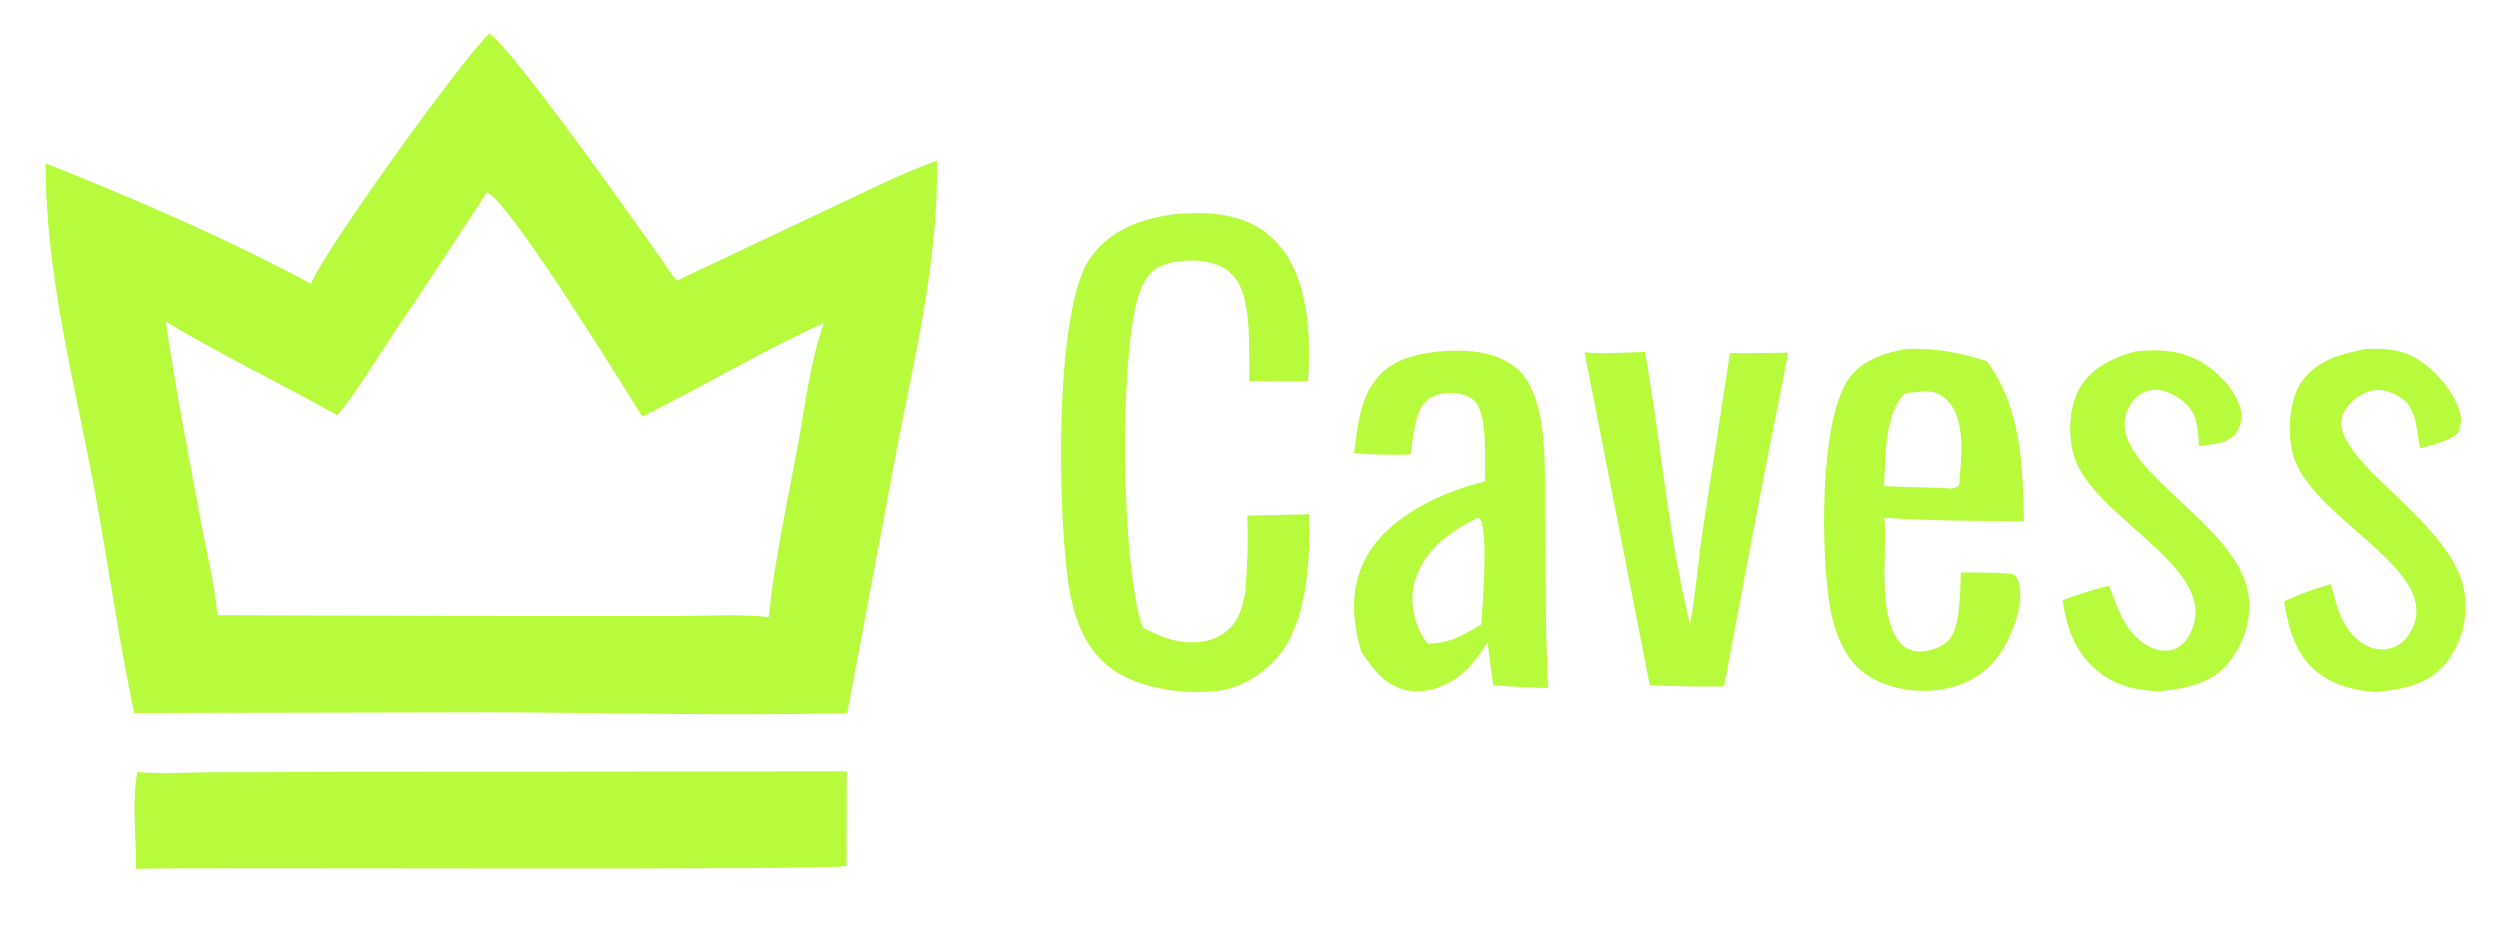
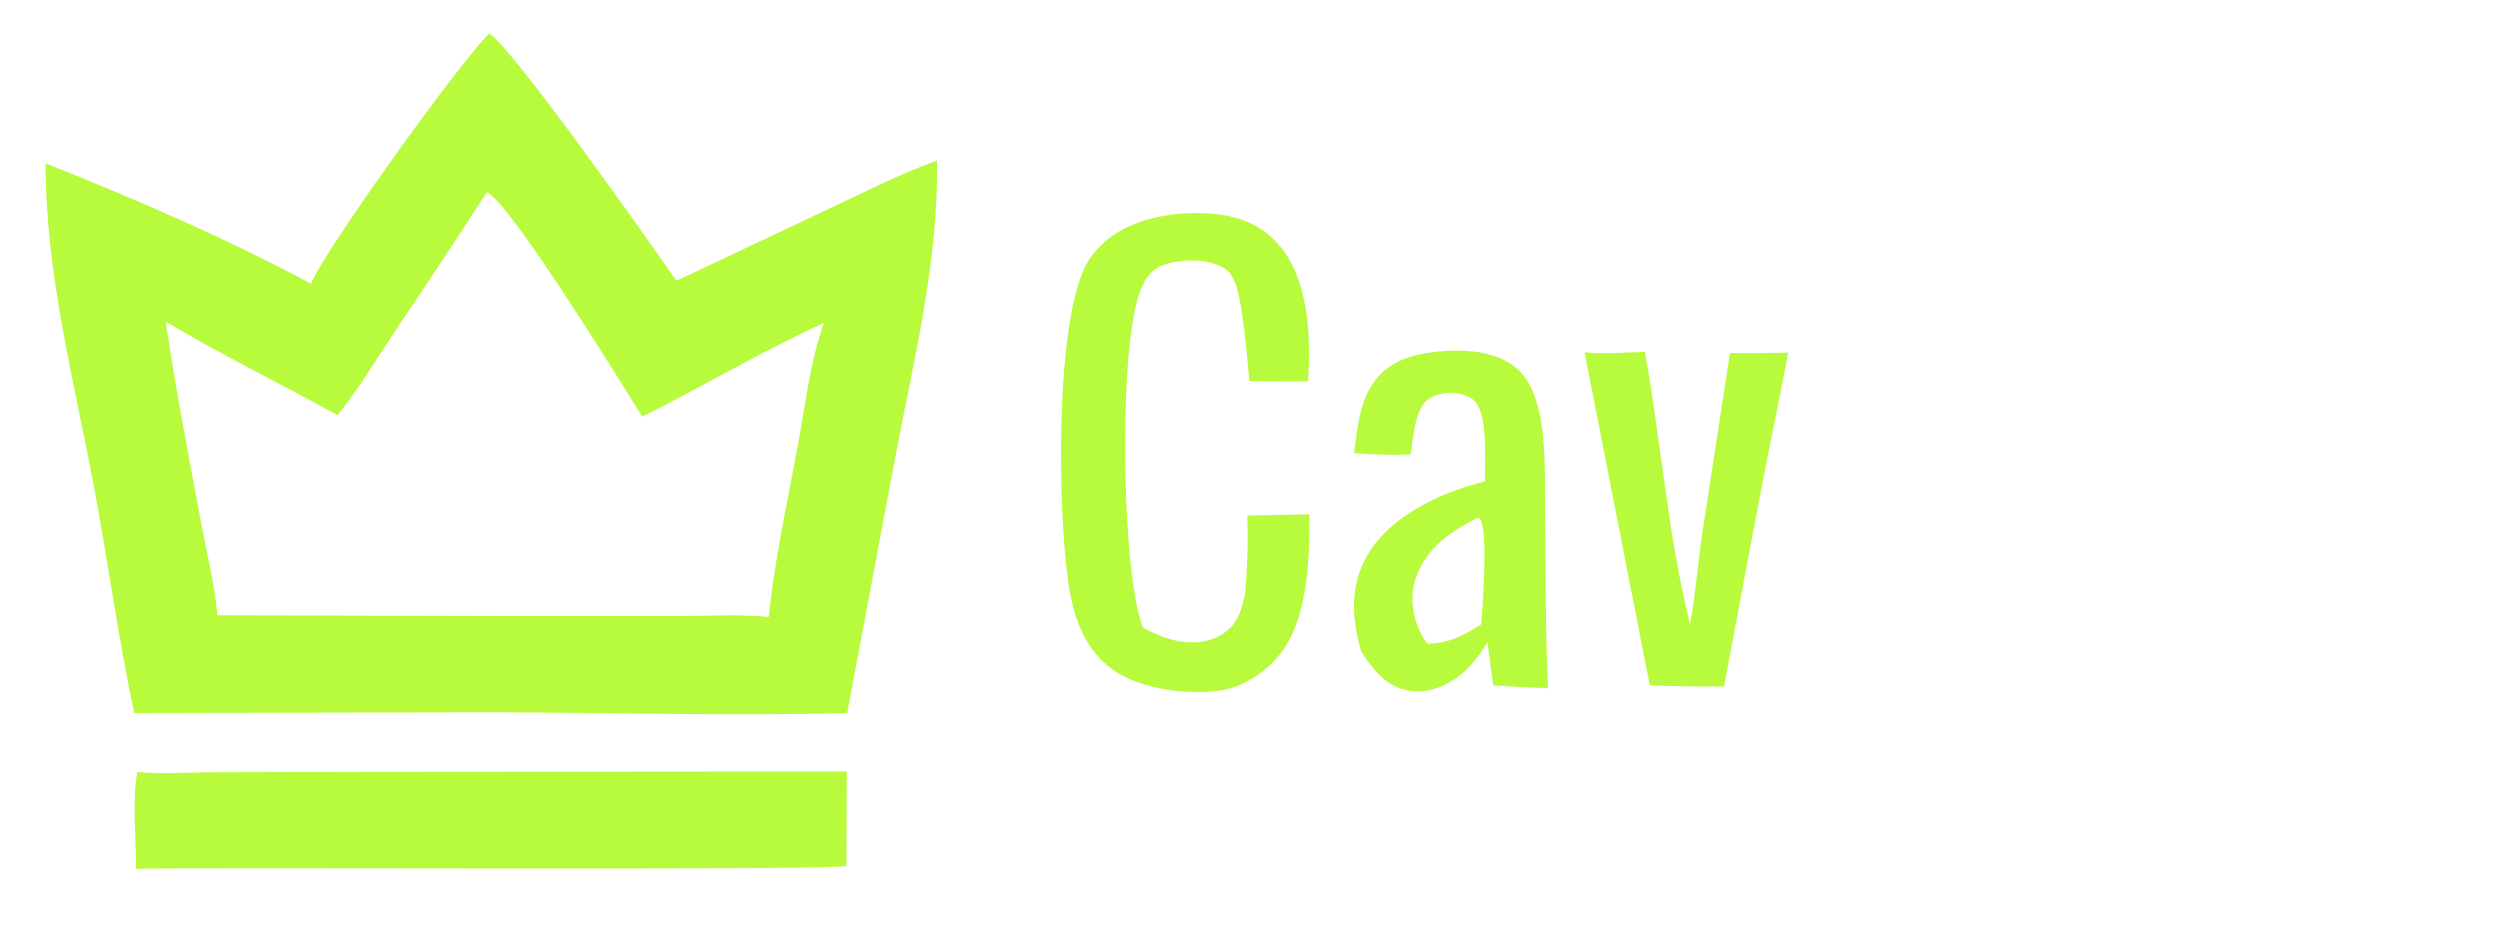
<svg xmlns="http://www.w3.org/2000/svg" width="455" height="172">
  <clipPath id="cl_3">
    <rect x="-0.001" y="0" width="454.516" height="172.109" />
  </clipPath>
  <g clip-path="url(#cl_3)">
-     <path fill="#B8FB3C" transform="matrix(2 0 0 2 -287.665 -429.67)" d="M359.164 246.582C360.466 246.555 361.888 246.58 363.096 247.128C365.044 248.012 366.963 250.143 367.629 252.176C367.886 252.959 367.824 253.524 367.471 254.275C366.562 255.043 365.199 255.292 364.075 255.639C363.781 254.323 363.783 252.567 362.867 251.508C362.25 250.795 360.941 250.242 360.004 250.329C358.993 250.423 357.872 251.18 357.311 252.012C354.474 256.219 367.236 261.912 368.136 268.933C368.413 271.095 367.826 273.387 366.467 275.104C364.85 277.148 362.481 277.564 360.043 277.807C358.316 277.701 356.562 277.295 355.116 276.307C352.75 274.69 352.143 272.212 351.675 269.565C353.085 268.9 354.44 268.409 355.94 267.984C356.427 269.717 356.763 271.472 358.09 272.789C358.842 273.536 359.861 274.044 360.943 273.914C361.806 273.81 362.585 273.289 363.052 272.565C366.823 266.721 353.63 262.067 352.391 255.796C352.015 253.898 352.165 251.157 353.315 249.527C354.695 247.572 356.957 247.024 359.164 246.582Z" />
-     <path fill="#B8FB3C" transform="matrix(2 0 0 2 -287.665 -429.67)" d="M338.164 246.803C340.172 246.631 341.951 246.649 343.781 247.582C345.436 248.424 347.152 250.124 347.695 251.939Q347.78 252.214 347.803 252.501Q347.825 252.788 347.786 253.073Q347.746 253.358 347.645 253.627Q347.544 253.897 347.387 254.138C346.661 255.257 345.139 255.249 343.943 255.436L343.921 255.071C343.821 253.596 343.748 252.395 342.539 251.393C341.722 250.717 340.572 250.121 339.473 250.358C338.774 250.509 338.24 250.86 337.836 251.445C334.084 256.869 347.464 261.97 348.445 268.991C348.749 271.164 348.019 273.413 346.654 275.11C345.043 277.114 342.77 277.454 340.377 277.739C338.389 277.672 336.672 277.34 335.032 276.143C332.745 274.472 331.93 272.128 331.518 269.454C332.931 268.91 334.3 268.492 335.775 268.152C336.498 270.061 337.032 271.905 338.707 273.23C339.425 273.798 340.432 274.188 341.355 273.997C342.062 273.851 342.634 273.366 342.988 272.75C346.528 266.596 334.095 262.128 332.507 256.128C332.018 254.281 332.119 251.772 333.11 250.099C334.22 248.223 336.166 247.382 338.164 246.803Z" />
    <path fill="#B8FB3C" transform="matrix(2 0 0 2 -287.665 -429.67)" d="M288.027 246.902C289.832 247.059 291.707 246.91 293.52 246.858C295.012 255.1 295.594 263.487 297.624 271.633C298.133 268.944 298.332 266.184 298.723 263.474L301.257 246.961C303.02 246.994 304.793 246.942 306.557 246.93Q306.079 249.482 305.563 252.027C303.854 260.422 302.31 268.885 300.72 277.306C298.462 277.313 296.218 277.295 293.961 277.194L288.027 246.902Z" />
-     <path fill="#B8FB3C" transform="matrix(2 0 0 2 -287.665 -429.67)" d="M317.411 246.584C320.025 246.511 322.158 246.924 324.647 247.7C327.766 252.004 327.912 257.138 328.01 262.275C323.794 262.231 319.517 262.24 315.312 261.951C315.596 265.116 314.685 270.275 316.488 272.986C316.922 273.639 317.521 274.031 318.308 274.116C319.097 274.201 320.434 273.785 321.015 273.25C322.321 272.048 322.18 268.548 322.272 266.924L325.296 266.952C325.864 266.97 326.429 267.017 326.995 267.06C327.314 267.363 327.412 267.388 327.541 267.836C328.068 269.663 327.032 272.369 326.091 273.923C324.954 275.801 323.187 277.012 321.044 277.475C318.581 278.007 315.713 277.62 313.604 276.177C311.72 274.889 310.789 272.375 310.388 270.22C309.534 265.627 309.318 252.964 312.139 249.195C313.375 247.544 315.462 246.883 317.411 246.584ZM317.234 250.61C315.263 252.378 315.439 256.585 315.278 259.07Q317.919 259.188 320.563 259.23C321.239 259.264 321.578 259.434 322.124 258.988C322.262 256.656 322.827 253.117 321.021 251.25Q320.84 251.062 320.625 250.914Q320.41 250.766 320.17 250.665Q319.93 250.563 319.674 250.512Q319.418 250.461 319.157 250.463C318.519 250.466 317.869 250.544 317.234 250.61Z" />
    <path fill="#B8FB3C" transform="matrix(2 0 0 2 -287.665 -429.67)" d="M274.614 246.831C277.087 246.613 279.996 246.699 281.945 248.444C283.121 249.498 283.669 251.159 283.969 252.663C284.553 255.585 284.394 258.744 284.433 261.715C284.503 266.956 284.452 272.227 284.708 277.461Q282.217 277.367 279.73 277.204C279.508 275.907 279.371 274.582 279.2 273.276C278.398 274.545 277.555 275.718 276.297 276.577C274.988 277.471 273.424 277.979 271.839 277.643C269.862 277.224 268.734 275.711 267.697 274.11L267.602 273.764C266.813 270.819 266.714 267.932 268.342 265.228C270.471 261.693 275.096 259.588 278.964 258.645C278.94 256.904 279.23 252.86 278.144 251.46C277.81 251.03 277.129 250.754 276.61 250.654C275.672 250.474 274.497 250.623 273.728 251.225C272.554 252.145 272.423 254.801 272.203 256.185C270.467 256.272 268.784 256.197 267.052 256.077C267.377 253.727 267.526 251.212 269.094 249.296C270.503 247.573 272.513 247.089 274.614 246.831ZM278.288 261.951C275.818 263.225 273.64 264.664 272.672 267.433C272.057 269.193 272.398 271.248 273.334 272.843C273.515 273.152 273.559 273.183 273.766 273.415C275.799 273.353 276.956 272.674 278.636 271.644C278.736 270.04 279.296 263.123 278.508 262.029L278.288 261.951Z" />
-     <path fill="#B8FB3C" transform="matrix(2 0 0 2 -287.665 -429.67)" d="M250.697 234.333C251.539 234.236 252.369 234.225 253.214 234.239C255.828 234.283 258.248 234.966 260.06 236.949C262.972 240.137 263.135 245.486 262.864 249.553L257.523 249.519C257.474 247.12 257.644 244.376 257.084 242.044C256.799 240.859 256.222 239.789 255.127 239.181C253.642 238.355 251.289 238.384 249.72 238.944C248.637 239.331 248.13 240.061 247.681 241.092C245.557 245.969 245.851 267.033 247.858 271.982C248.643 272.346 249.447 272.747 250.278 272.991C251.813 273.442 253.629 273.45 255.018 272.575C256.483 271.651 256.832 270.342 257.156 268.735C257.339 266.432 257.433 264.058 257.331 261.75L262.985 261.639C263.031 265.405 262.859 270.467 260.773 273.726C259.581 275.587 257.366 277.2 255.175 277.614C252.156 278.185 247.628 277.564 245.121 275.788C242.662 274.046 241.645 271.341 241.149 268.486C240.099 262.444 239.645 242.859 243.127 238.187C245.006 235.666 247.708 234.736 250.697 234.333Z" />
+     <path fill="#B8FB3C" transform="matrix(2 0 0 2 -287.665 -429.67)" d="M250.697 234.333C251.539 234.236 252.369 234.225 253.214 234.239C255.828 234.283 258.248 234.966 260.06 236.949C262.972 240.137 263.135 245.486 262.864 249.553L257.523 249.519C256.799 240.859 256.222 239.789 255.127 239.181C253.642 238.355 251.289 238.384 249.72 238.944C248.637 239.331 248.13 240.061 247.681 241.092C245.557 245.969 245.851 267.033 247.858 271.982C248.643 272.346 249.447 272.747 250.278 272.991C251.813 273.442 253.629 273.45 255.018 272.575C256.483 271.651 256.832 270.342 257.156 268.735C257.339 266.432 257.433 264.058 257.331 261.75L262.985 261.639C263.031 265.405 262.859 270.467 260.773 273.726C259.581 275.587 257.366 277.2 255.175 277.614C252.156 278.185 247.628 277.564 245.121 275.788C242.662 274.046 241.645 271.341 241.149 268.486C240.099 262.444 239.645 242.859 243.127 238.187C245.006 235.666 247.708 234.736 250.697 234.333Z" />
    <path fill="#B8FB3C" transform="matrix(2 0 0 2 -287.665 -429.67)" d="M156.323 285.086C158.556 285.292 160.959 285.115 163.208 285.108L177.464 285.071L220.884 285.029L220.862 293.633C219.934 294.073 162.078 293.727 156.216 293.898C156.218 291.147 155.847 287.77 156.323 285.086Z" />
    <path fill="#B8FB3C" transform="matrix(2 0 0 2 -287.665 -429.67)" d="M188.361 217.882C190.569 219.303 202.992 236.921 205.387 240.386L219.292 233.822C222.534 232.304 225.729 230.663 229.101 229.449C229.251 238.468 227.1 247.074 225.41 255.869L220.929 279.726C210.274 279.991 199.537 279.684 188.875 279.652L156.043 279.718C154.619 273.01 153.69 266.129 152.429 259.379C150.585 249.499 147.978 239.798 147.984 229.694C156.155 232.957 164.372 236.487 172.136 240.655C173.257 237.74 185.829 220.268 188.361 217.882ZM188.131 232.339Q184.02 238.694 179.785 244.968C178.086 247.514 176.461 250.24 174.545 252.622C169.367 249.744 163.995 247.141 158.913 244.103C159.796 250.15 160.971 256.158 162.088 262.165C162.615 265.006 163.353 267.949 163.615 270.823L189.875 270.89L205.658 270.889C208.319 270.889 211.145 270.702 213.785 270.985C214.318 265.797 215.462 260.612 216.415 255.486C217.1 251.804 217.55 247.752 218.808 244.218C213.165 246.794 207.827 249.979 202.278 252.751C200.484 249.866 190.113 233.031 188.131 232.339Z" />
  </g>
</svg>